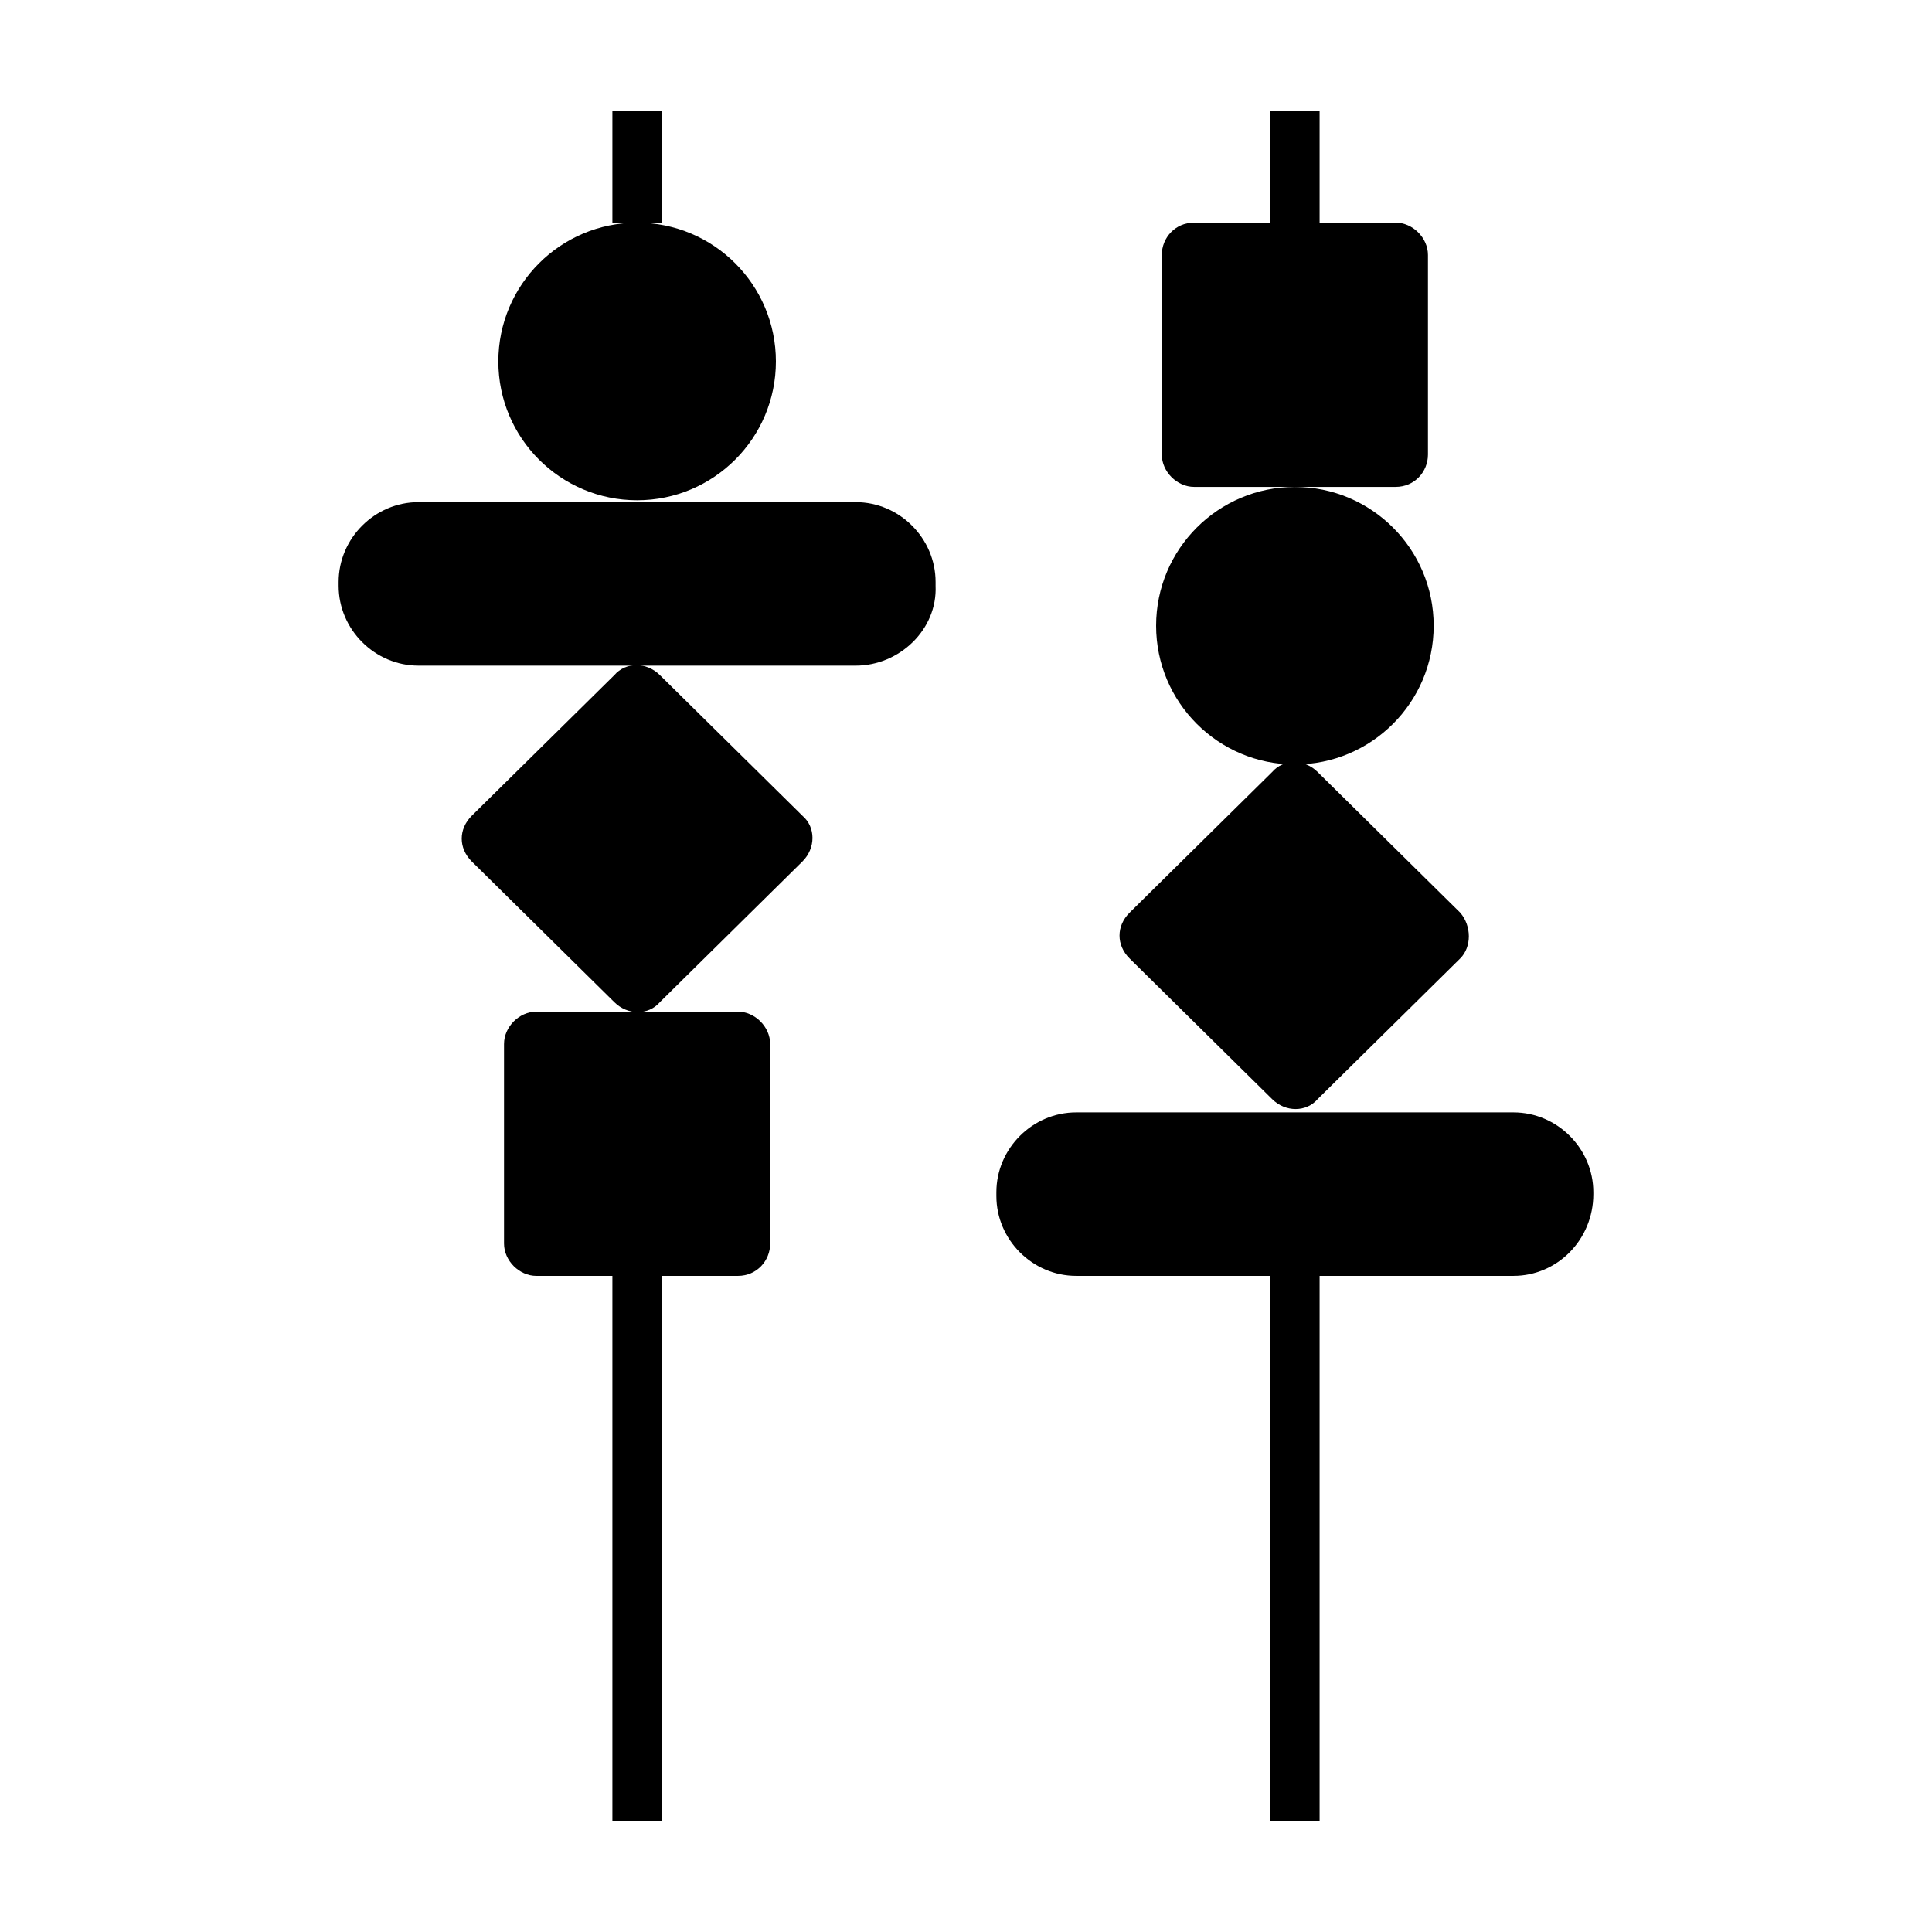
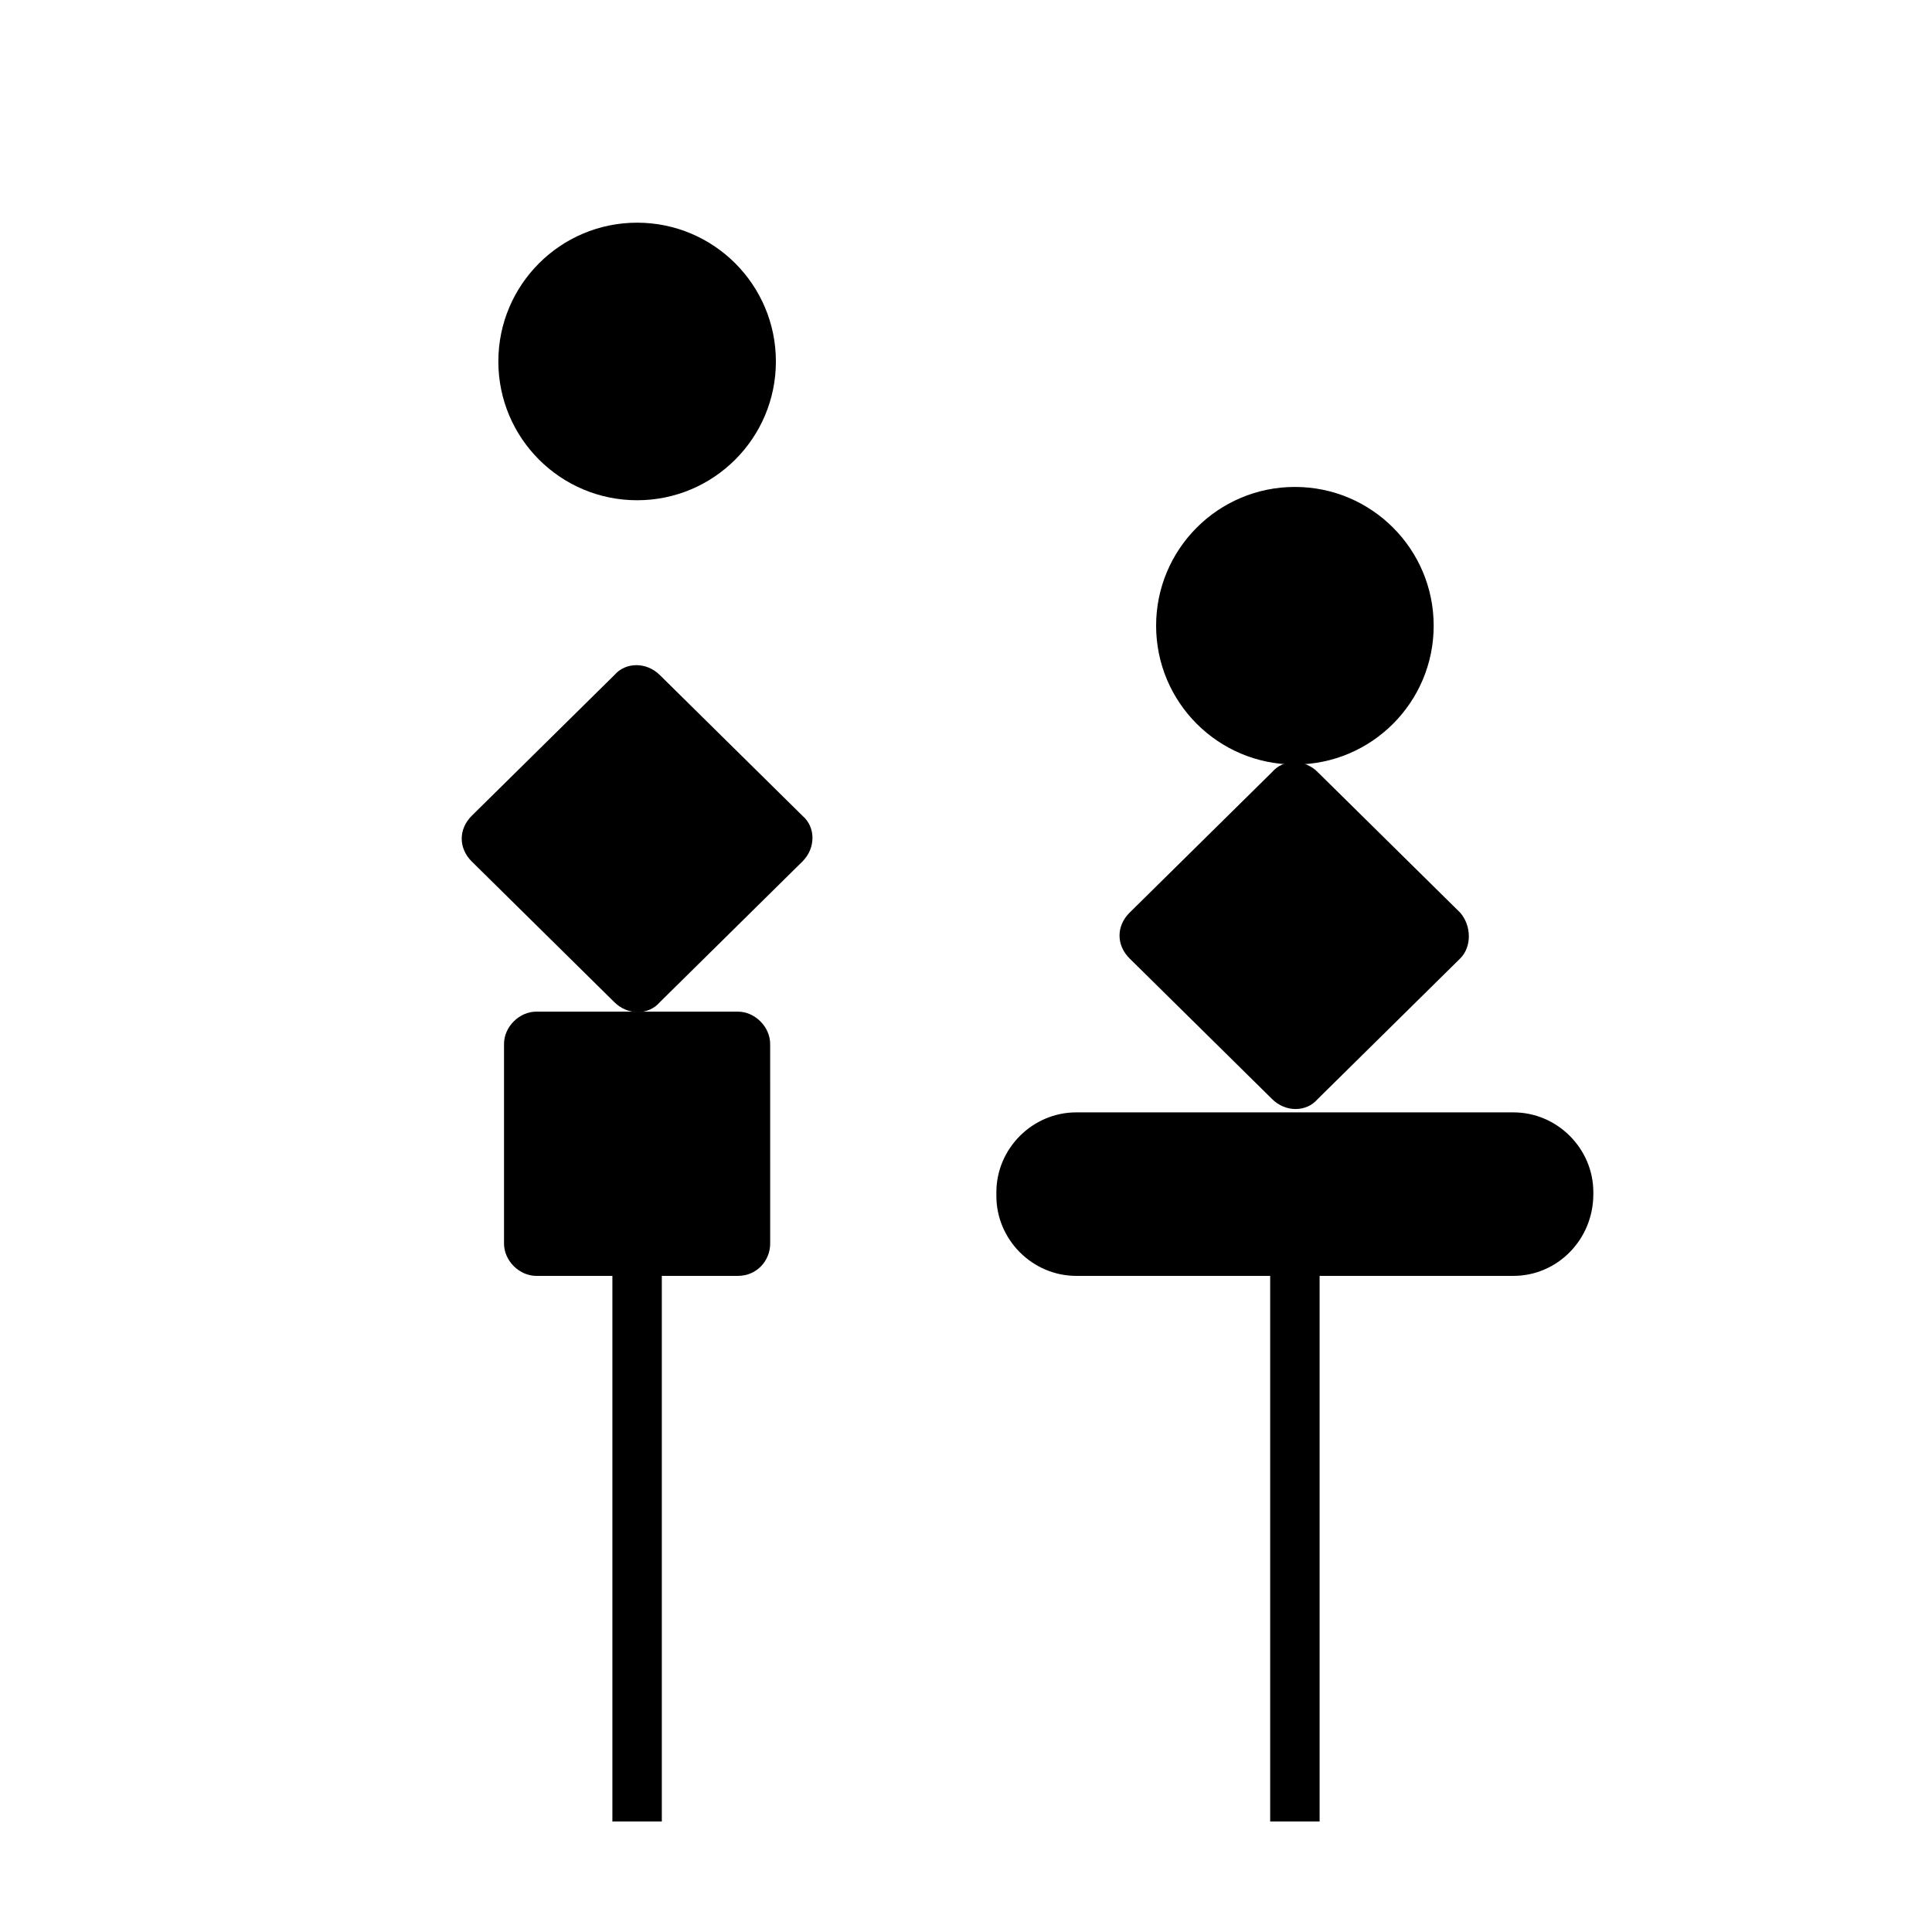
<svg xmlns="http://www.w3.org/2000/svg" fill="#000000" width="800px" height="800px" version="1.1" viewBox="144 144 512 512">
  <g>
-     <path d="m306.29 173.29h13.098v29.727h-13.098z" />
    <path d="m306.29 482.12h13.098v144.59h-13.098z" />
    <path d="m349.62 239.79c0 20.312-16.465 36.781-36.777 36.781s-36.777-16.469-36.777-36.781c0-20.309 16.465-36.777 36.777-36.777s36.777 16.469 36.777 36.777" />
-     <path d="m370.78 320.4h-115.88c-11.586 0-21.16-9.574-21.16-21.16v-1.008c0-11.586 9.574-21.16 21.16-21.16h115.88c11.586 0 21.16 9.574 21.16 21.16v1.008c0.504 11.586-9.574 21.16-21.16 21.16z" />
    <path d="m356.67 360.2-37.785-37.281c-3.527-3.527-9.07-3.527-12.09 0l-37.789 37.281c-3.527 3.527-3.527 8.566 0 12.09l37.785 37.281c3.527 3.527 9.07 3.527 12.09 0l37.785-37.281c3.531-3.527 3.531-9.07 0.004-12.09z" />
    <path d="m277.57 420.66v52.898c0 4.535 4.031 8.566 8.566 8.566h53.402c5.039 0 8.566-4.031 8.566-8.566l-0.004-52.898c0-4.535-4.031-8.566-8.566-8.566h-53.402c-4.535 0-8.562 4.031-8.562 8.566z" />
-     <path d="m480.61 173.29h13.098v29.727h-13.098z" />
    <path d="m480.61 482.12h13.098v144.59h-13.098z" />
    <path d="m523.94 309.82c0 20.312-16.469 36.777-36.781 36.777s-36.777-16.465-36.777-36.777 16.465-36.777 36.777-36.777 36.781 16.465 36.781 36.777" />
    <path d="m545.09 482.12h-115.88c-11.586 0-21.16-9.574-21.16-21.16v-1.008c0-11.586 9.574-21.16 21.16-21.16h115.88c11.586 0 21.16 9.574 21.16 21.16v0.504c0 12.09-9.57 21.664-21.16 21.664z" />
    <path d="m530.99 385.89-37.785-37.281c-3.527-3.527-9.07-3.527-12.09 0l-37.785 37.281c-3.527 3.527-3.527 8.566 0 12.09l37.785 37.281c3.527 3.527 9.07 3.527 12.09 0l37.785-37.281c3.023-3.019 3.023-8.562 0-12.09z" />
-     <path d="m451.89 211.57v52.898c0 4.535 4.031 8.566 8.566 8.566h53.402c5.039 0 8.566-4.031 8.566-8.566v-52.898c0-4.535-4.031-8.566-8.566-8.566h-53.402c-5.039 0-8.566 4.031-8.566 8.566z" />
  </g>
</svg>